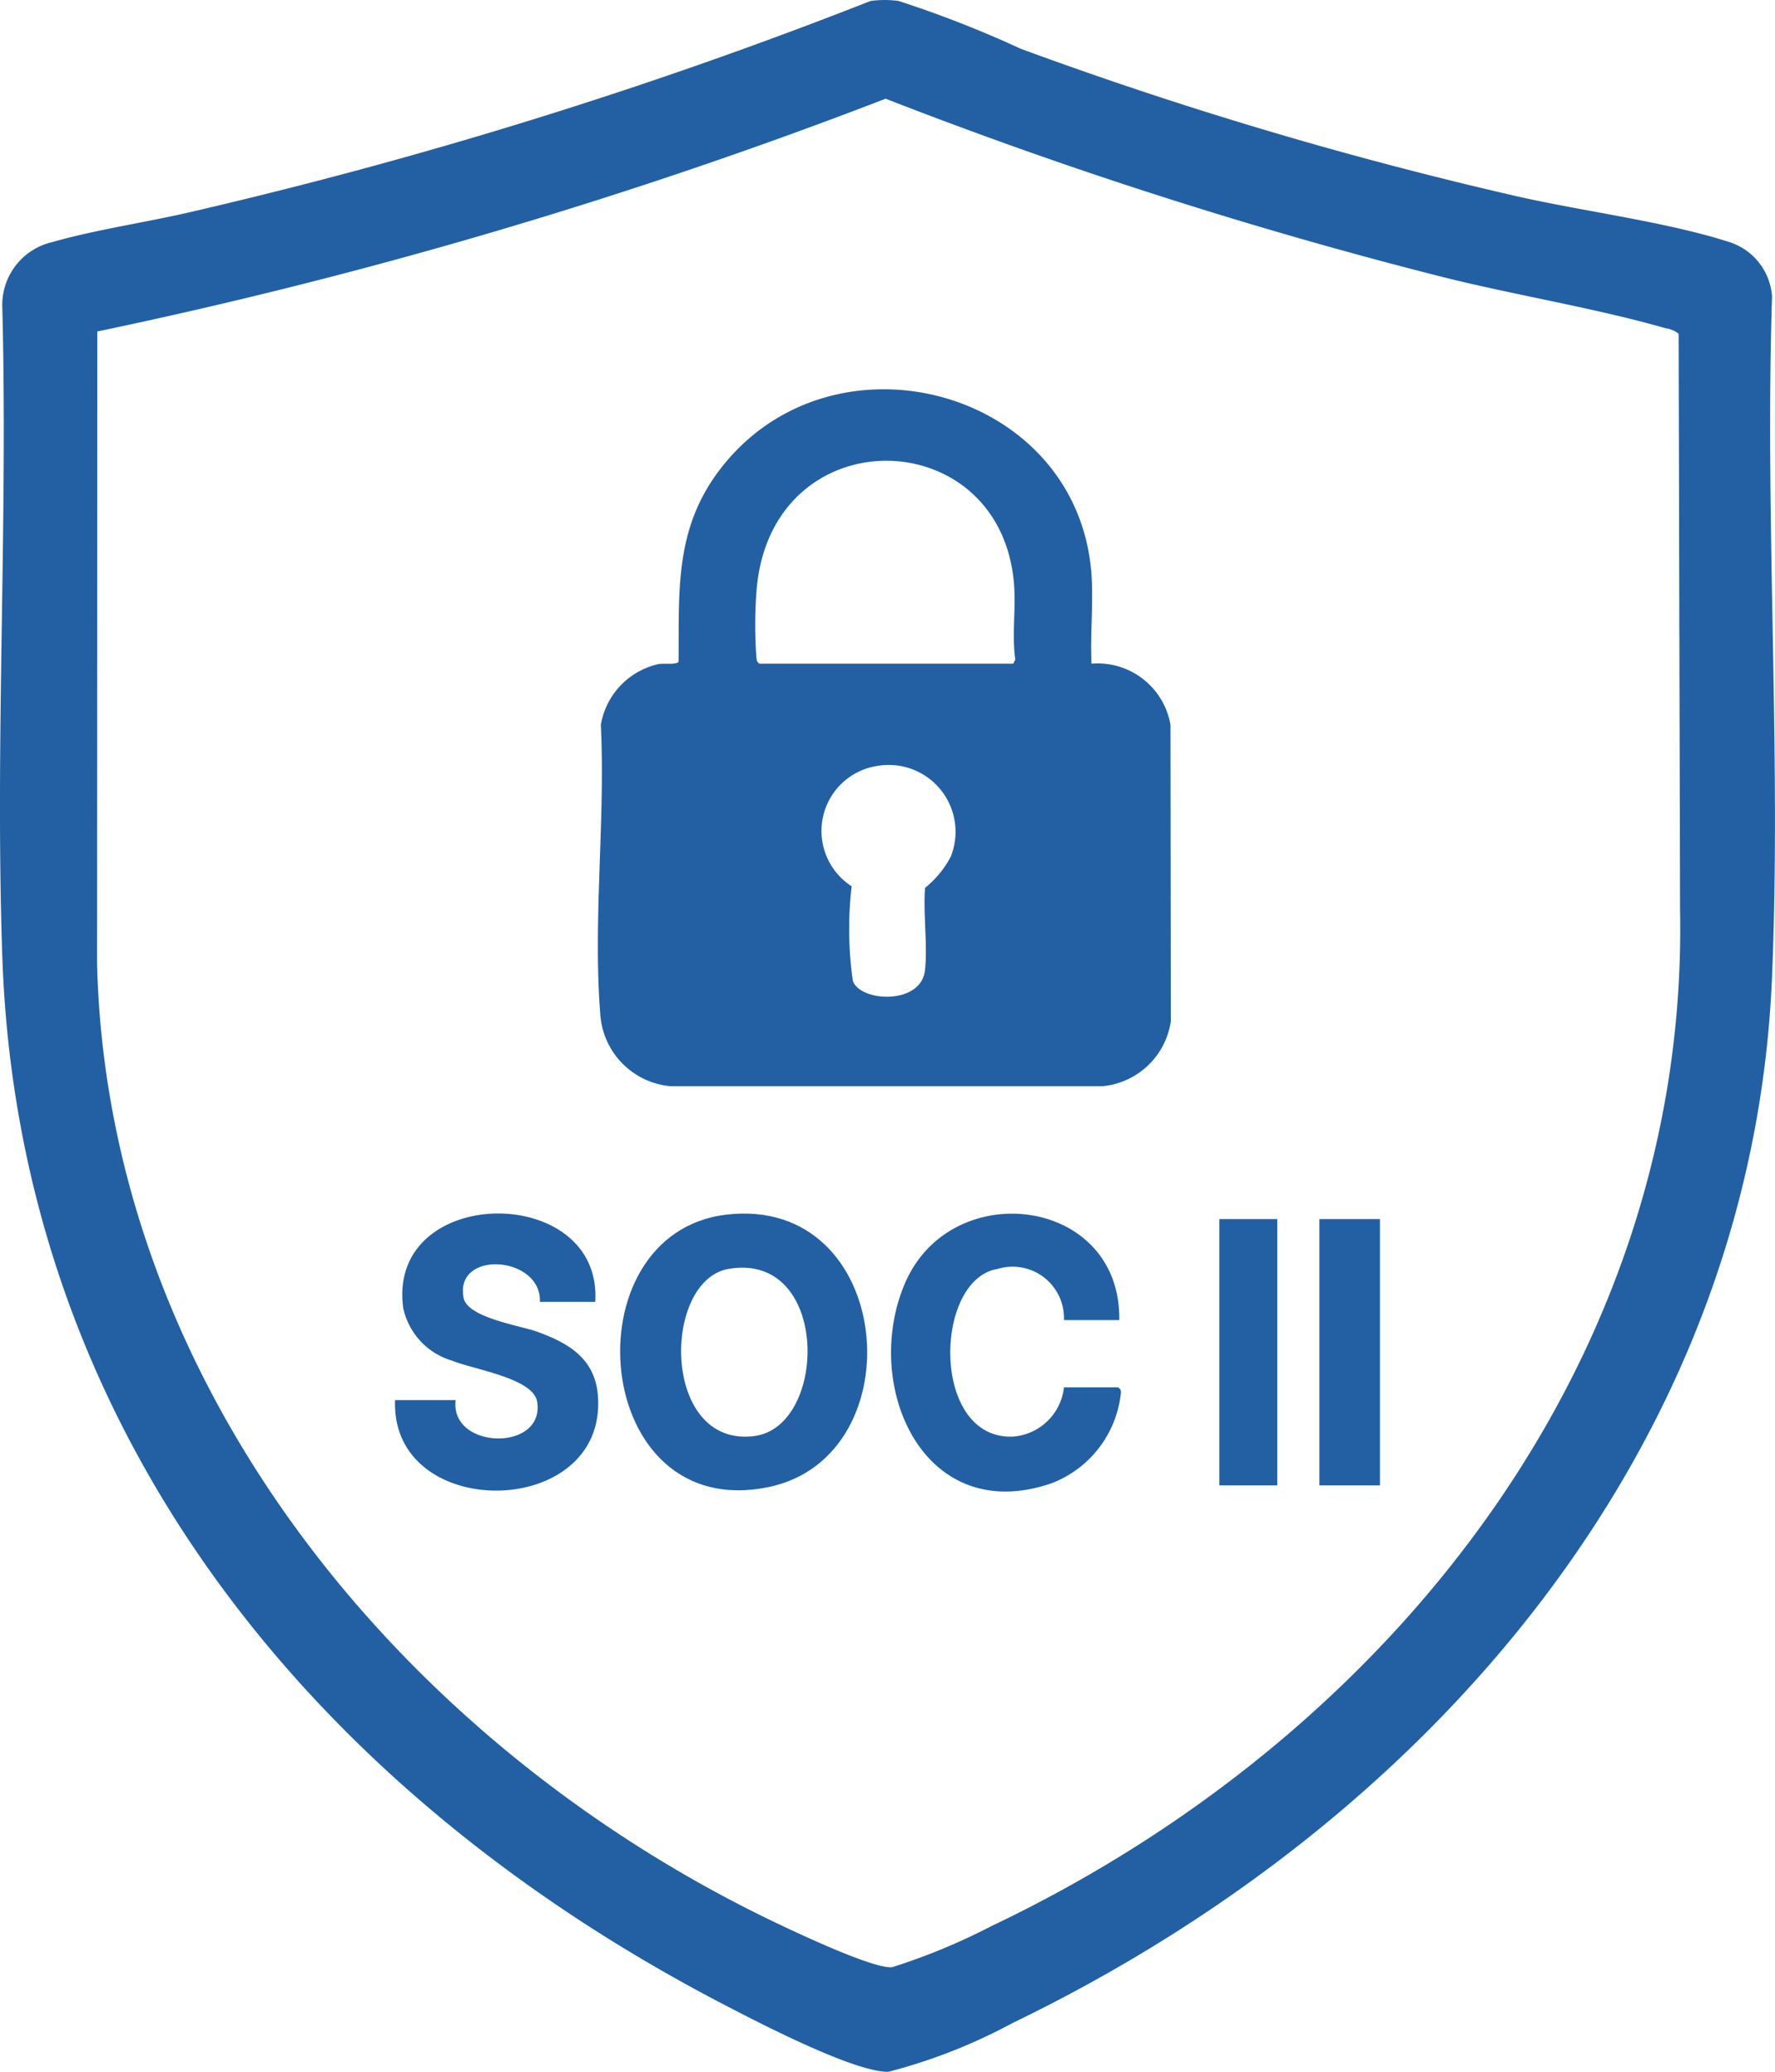
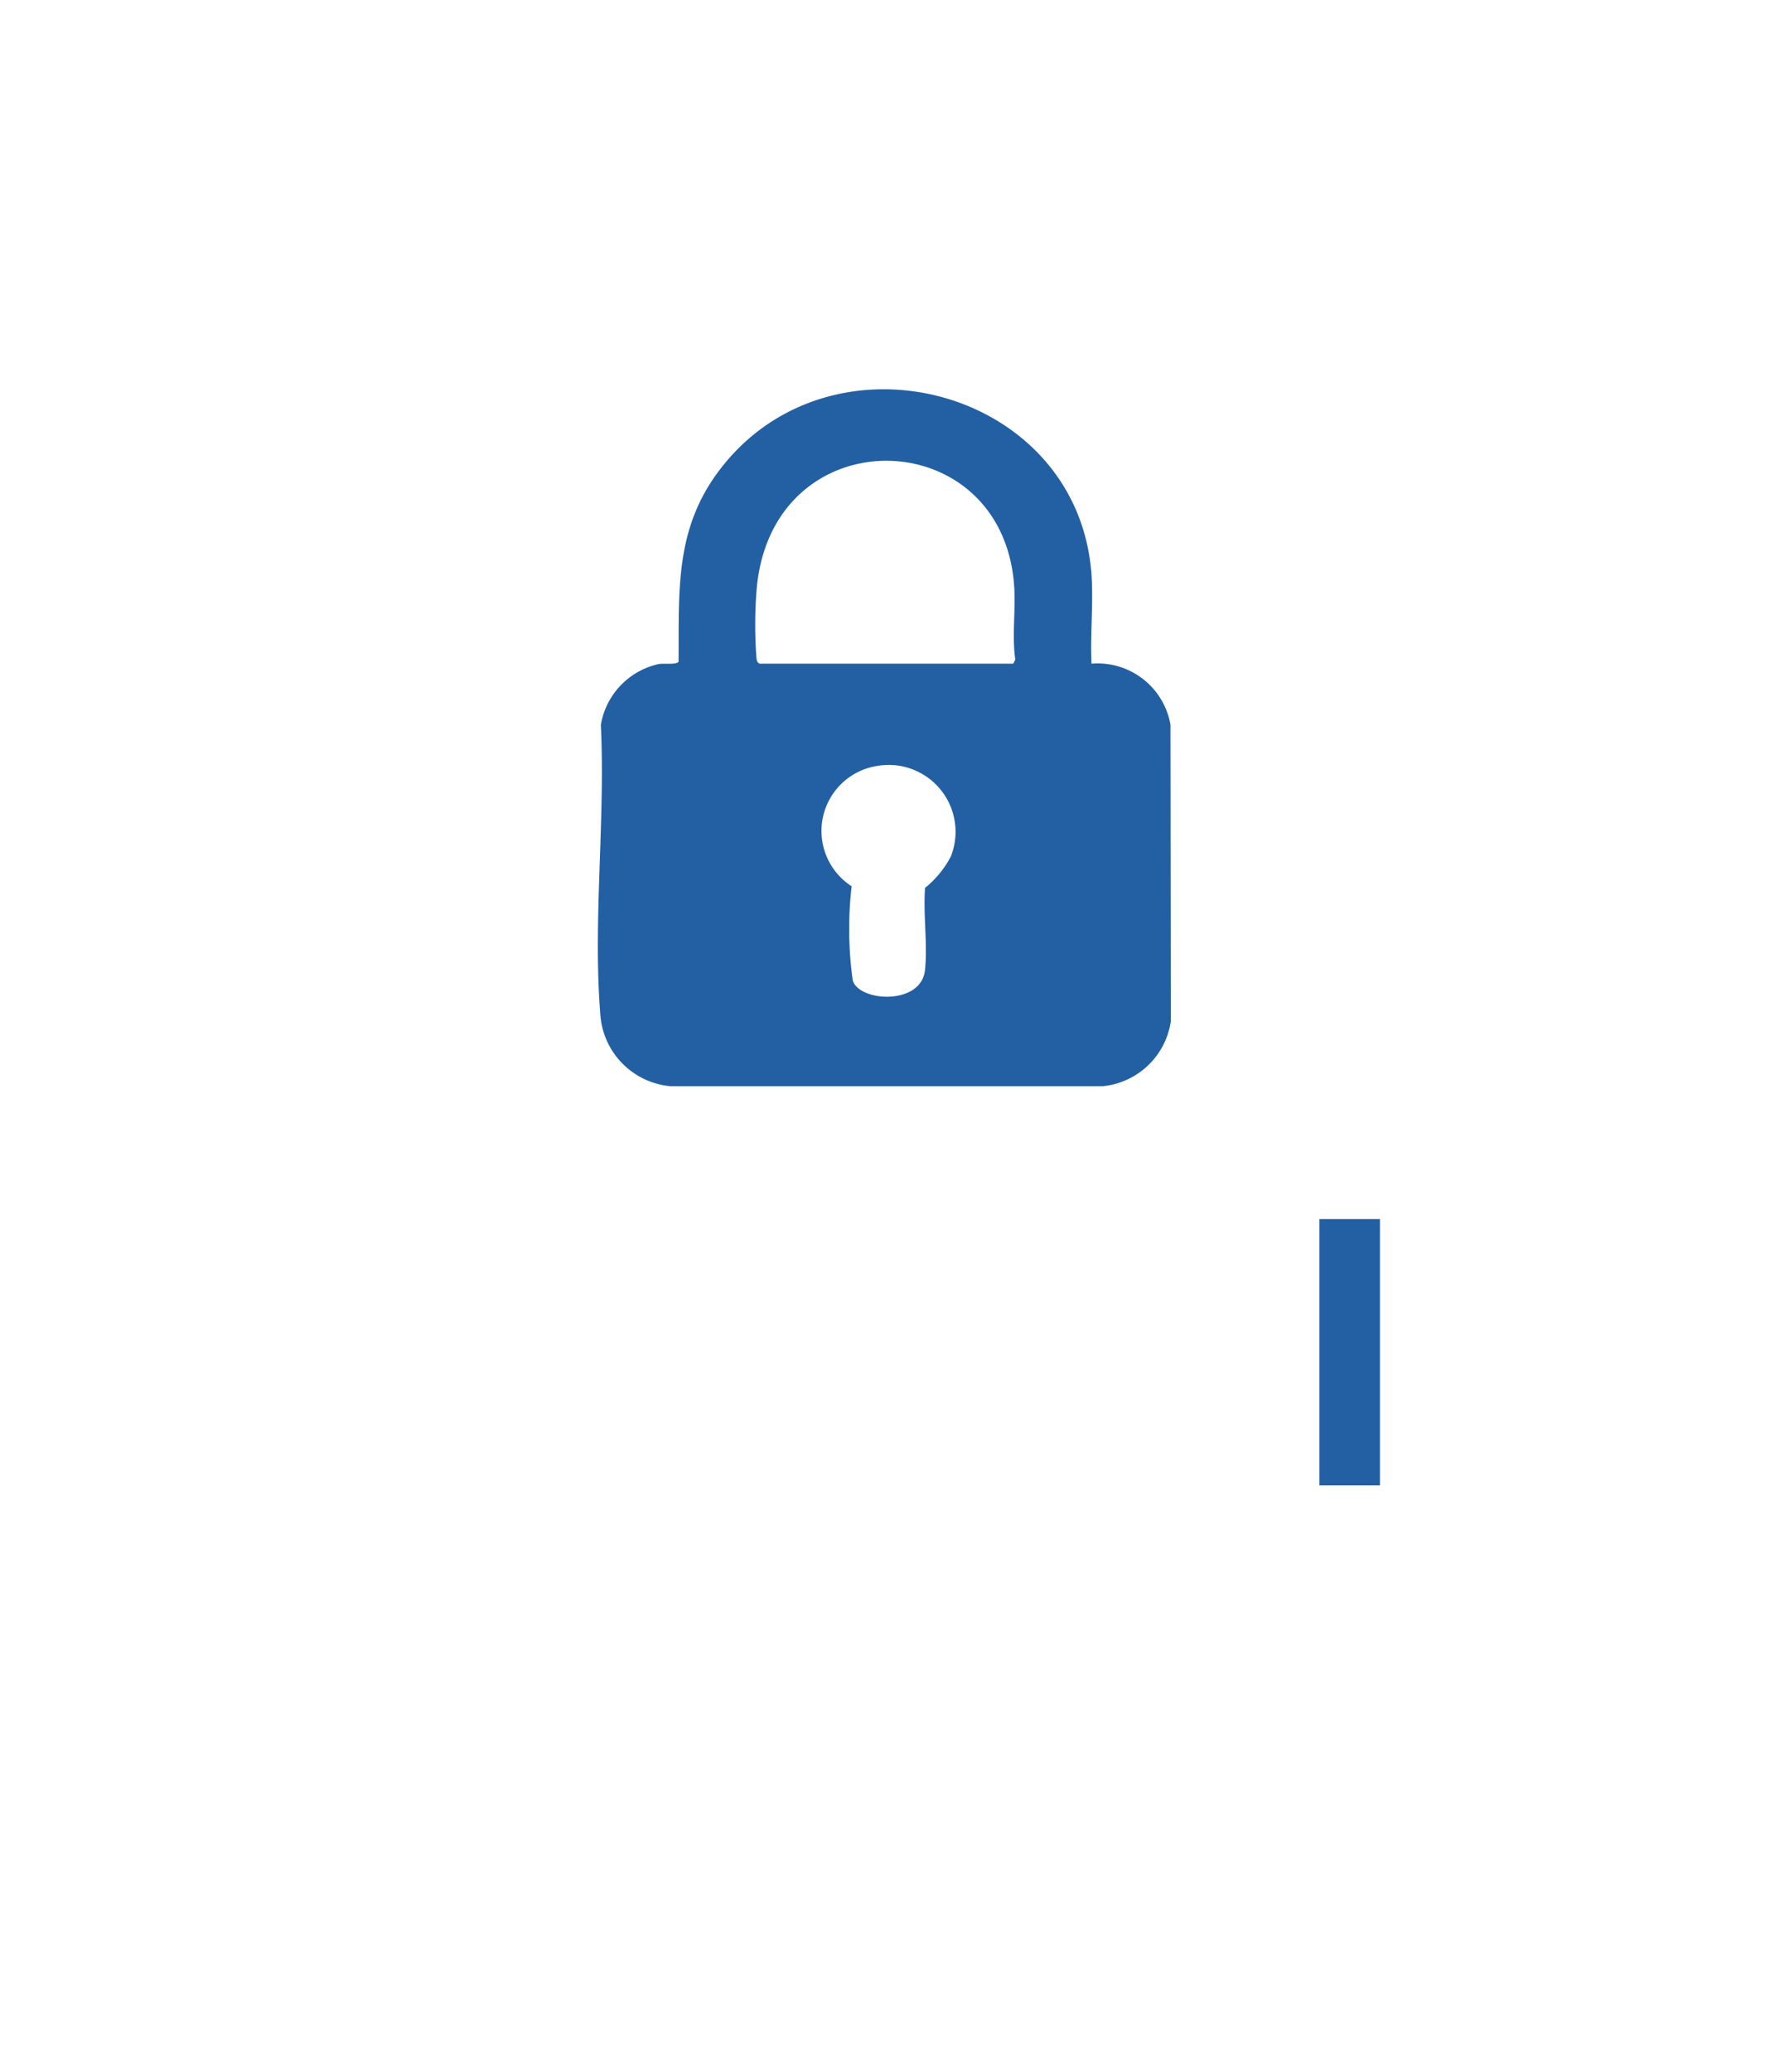
<svg xmlns="http://www.w3.org/2000/svg" id="Group_2622" data-name="Group 2622" width="60" height="70" viewBox="0 0 60 70">
  <defs>
    <clipPath id="clip-path">
      <rect id="Rectangle_2151" data-name="Rectangle 2151" width="60" height="70" fill="#2260a3" />
    </clipPath>
  </defs>
  <g id="Group_2622-2" data-name="Group 2622" clip-path="url(#clip-path)">
-     <path id="Path_6232" data-name="Path 6232" d="M59.9,10.011a2.085,2.085,0,0,0-1.5-1.85c-2.147-.682-4.96-1.03-7.23-1.553A137.615,137.615,0,0,1,34.507,1.649,37.225,37.225,0,0,0,30.369.031a3.649,3.649,0,0,0-.937,0A163.873,163.873,0,0,1,6.58,7.132C5.037,7.5,3.26,7.751,1.771,8.179A2.179,2.179,0,0,0,.077,10.361c.194,7.277-.247,14.673,0,21.937.54,15.929,10.39,28.128,24.3,35.383,1.163.607,4.493,2.343,5.655,2.32a18.661,18.661,0,0,0,4.2-1.65C48.307,61.555,59.243,48.928,59.9,33c.314-7.586-.246-15.378,0-22.985M33.493,65.089a21.319,21.319,0,0,1-3.324,1.375c-.57.087-3.026-1.066-3.683-1.375C13.735,59.1,3.63,46.871,3.281,32.559L3.289,11.2A171.668,171.668,0,0,0,29.937,3.335a160.023,160.023,0,0,0,18.8,6.017c2.463.62,5.177,1.052,7.572,1.741a.842.842,0,0,1,.434.185l.047,19.445c.3,15.214-9.8,27.958-23.294,34.363" transform="translate(0 0)" fill="#2260a3" />
    <path id="Path_6237" data-name="Path 6237" d="M214.06,121.845a2.5,2.5,0,0,0-2.669-2.061c-.049-.981.068-2.023,0-3-.443-6.318-8.848-8.539-12.613-3.491-1.484,1.989-1.326,4.069-1.345,6.425-.079.112-.5.047-.674.079a2.534,2.534,0,0,0-1.954,2.055c.156,3.163-.269,6.621-.02,9.75a2.614,2.614,0,0,0,2.367,2.458h14.62a2.579,2.579,0,0,0,2.3-2.192Zm-7.412,4.429a3.365,3.365,0,0,1-.884,1.086c-.064.89.087,1.889,0,2.764-.116,1.212-2.209,1.091-2.442.371a12.506,12.506,0,0,1-.039-3.19,2.223,2.223,0,0,1,.884-4.069,2.259,2.259,0,0,1,2.478,3.038m2.1-6.49h-8.577c-.1-.059-.095-.134-.106-.232a15.269,15.269,0,0,1,0-2.158c.405-5.966,8.292-5.852,8.712-.269.063.832-.078,1.69.041,2.522Z" transform="translate(-174.495 -97.36)" fill="#2260a3" />
-     <path id="Path_6238" data-name="Path 6238" d="M149.878,505.243h2.047c-.2,1.684,3.035,1.752,2.754.049-.131-.793-2.16-1.086-2.866-1.38a2.376,2.376,0,0,1-1.66-1.778c-.571-4.2,6.749-4.252,6.49-.211h-1.869c.053-1.565-2.9-1.767-2.58-.133.132.667,1.907.933,2.487,1.142,1.09.393,1.962.923,2.054,2.177.305,4.194-7.018,4.27-6.857.134" transform="translate(-136.523 -457.936)" fill="#2260a3" />
-     <path id="Path_6239" data-name="Path 6239" d="M343.628,508.1c-4.3,1.442-6.371-3.318-4.919-6.75,1.552-3.669,7.321-2.948,7.253,1.222h-1.869a1.738,1.738,0,0,0-2.249-1.727c-2.161.358-2.253,5.76.514,5.664a1.874,1.874,0,0,0,1.735-1.665h1.825c.089.065.1.076.1.18a3.672,3.672,0,0,1-2.388,3.077" transform="translate(-308.128 -457.969)" fill="#2260a3" />
    <rect id="Rectangle_2152" data-name="Rectangle 2152" width="2.047" height="8.999" transform="translate(44.599 41.19)" fill="#2260a3" />
-     <rect id="Rectangle_2153" data-name="Rectangle 2153" width="1.958" height="8.999" transform="translate(41.217 41.19)" fill="#2260a3" />
-     <path id="Path_6240" data-name="Path 6240" d="M238.949,499.017c-5.36.636-4.587,10.479,1.448,9.2,4.976-1.056,4.229-9.871-1.448-9.2m.947,7.481c-3.144.407-3.136-5.268-.861-5.65,3.418-.574,3.36,5.326.861,5.65" transform="translate(-214.397 -457.977)" fill="#2260a3" />
  </g>
</svg>